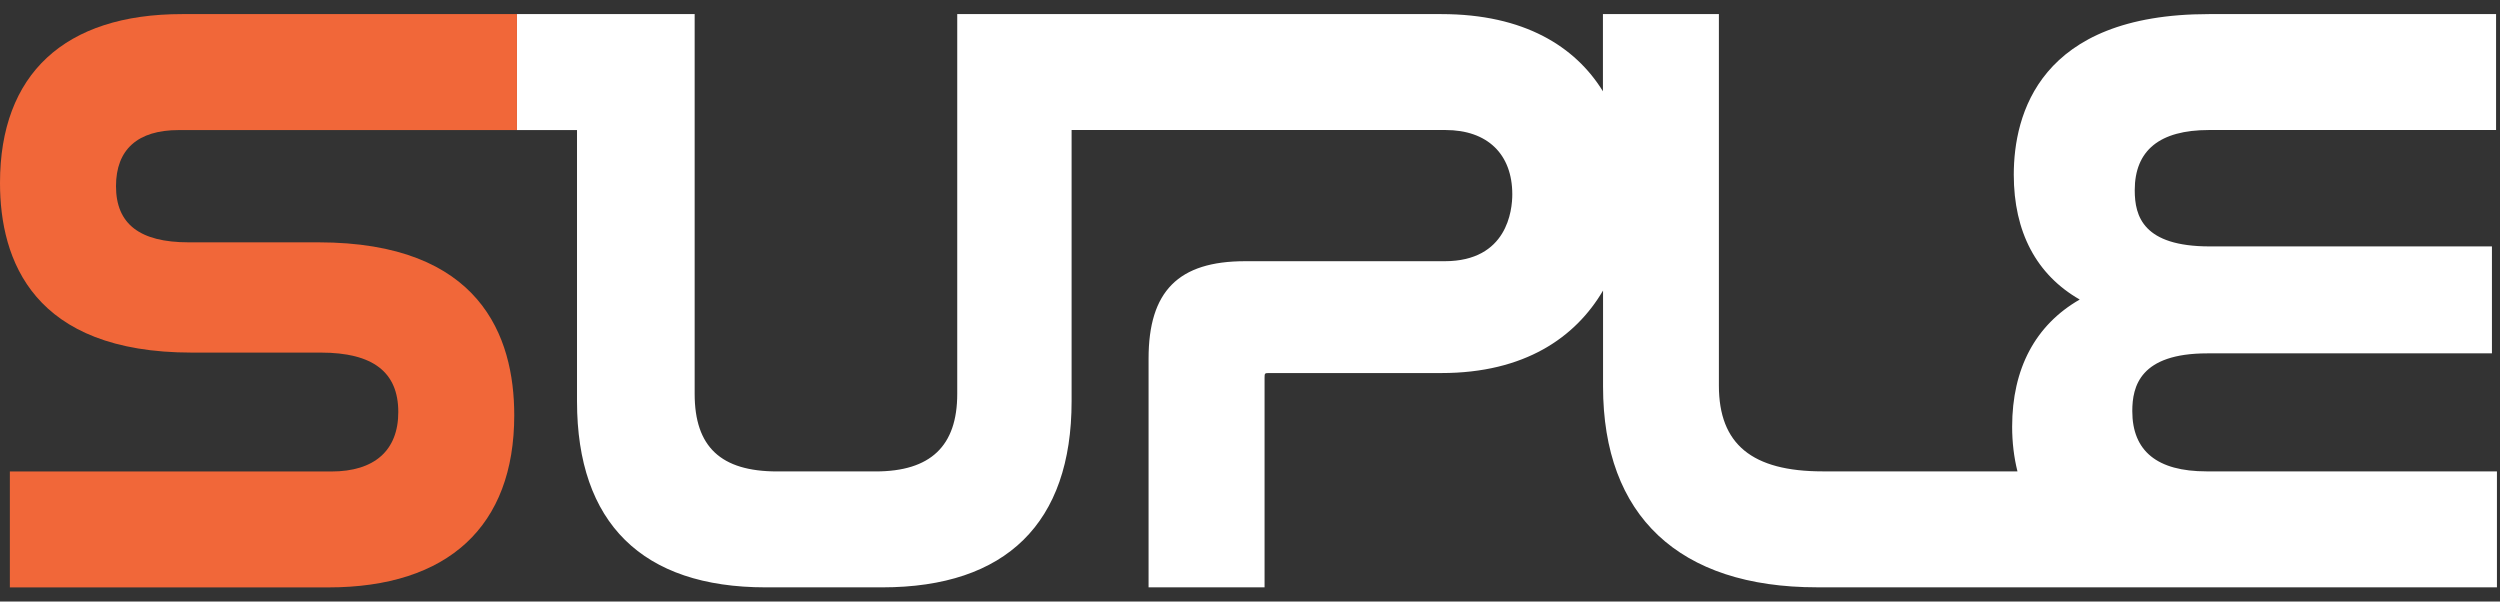
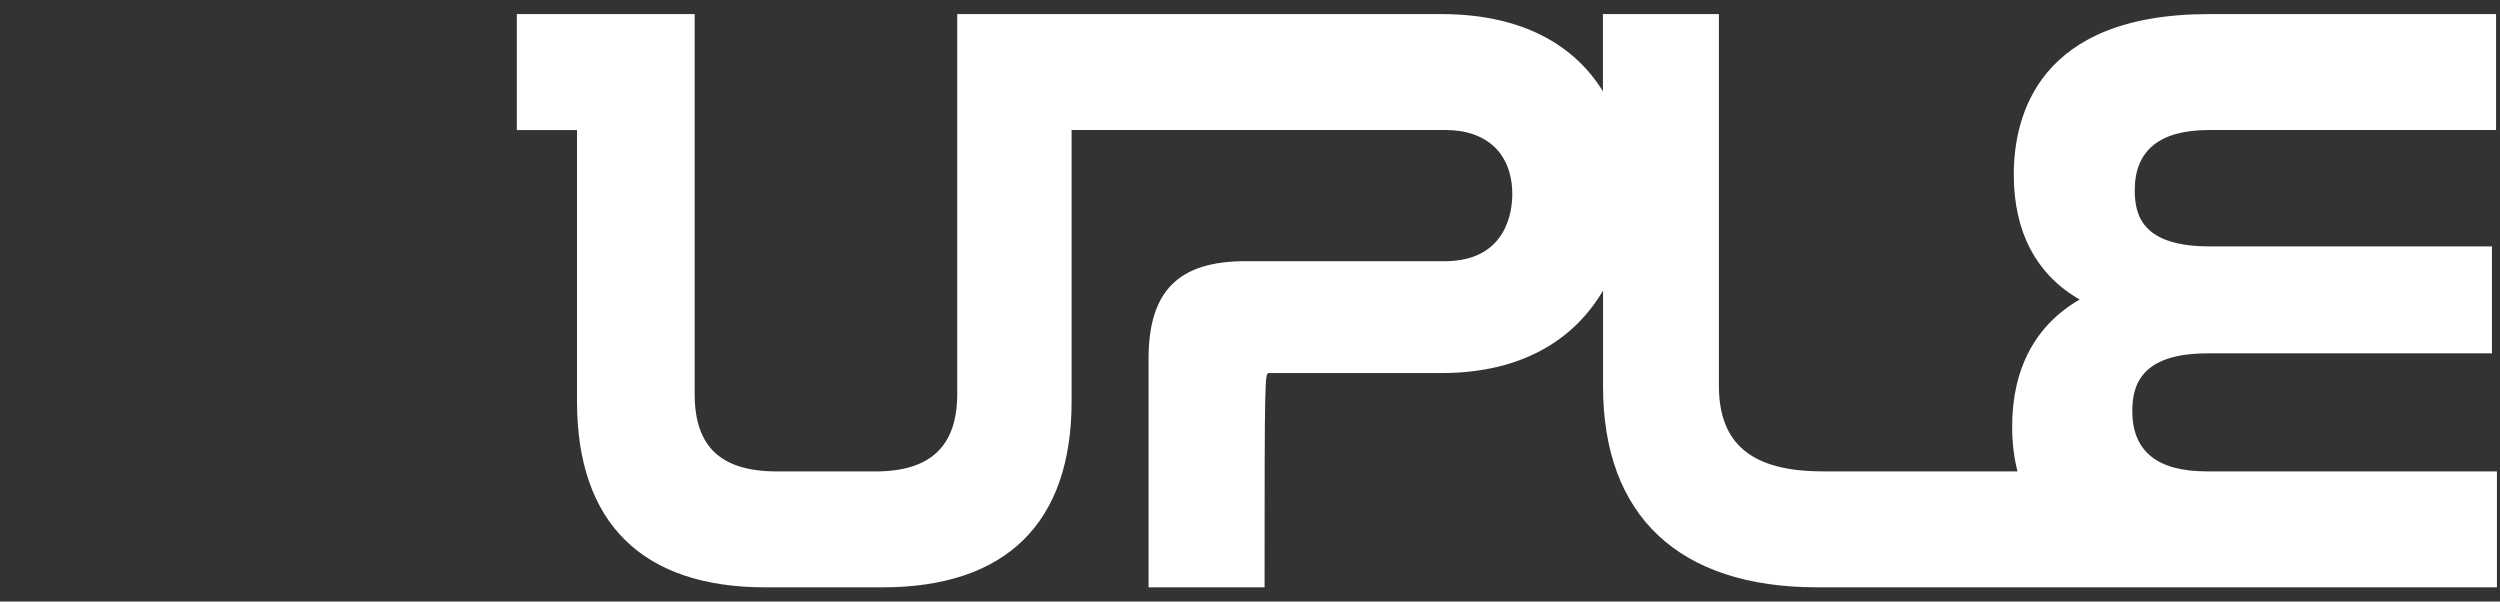
<svg xmlns="http://www.w3.org/2000/svg" width="133" height="32" viewBox="0 0 133 32" fill="none">
  <rect x="0" y="0" width="133" height="32" fill="#333333" stroke="none" />
-   <path d="M117.386 25.077C114.765 25.077 113.438 24 113.438 21.871C113.438 20.552 113.85 18.799 117.429 18.799H132.571V13.109H117.559C114.022 13.109 113.568 11.513 113.568 10.123C113.568 7.998 114.896 6.917 117.516 6.917H132.791V0.75H117.516C108.483 0.75 107.133 6.103 107.133 9.295C107.133 12.344 108.341 14.618 110.641 15.935C108.284 17.289 107.046 19.61 107.046 22.702C107.046 23.53 107.141 24.328 107.329 25.077H96.968C93.202 25.077 91.445 23.628 91.445 20.517V0.75H85.276V4.857C83.816 2.49 81.103 0.75 76.68 0.75H57.007H55.497H50.925V20.957C50.925 23.731 49.505 25.08 46.583 25.08H41.34C38.348 25.08 36.956 23.769 36.956 20.957V0.75H27.496V6.92H30.697V21.35C30.697 27.824 34.167 31.247 40.73 31.247H46.934C53.526 31.247 57.009 27.824 57.009 21.35V6.917H76.9C79.127 6.917 80.454 8.196 80.454 10.34C80.454 11.174 80.194 13.896 76.857 13.896H66.241C62.687 13.896 61.104 15.495 61.104 19.078V31.247H67.275V20.083C67.275 19.86 67.289 19.846 67.511 19.846H76.686C81.112 19.846 83.821 17.949 85.282 15.457V20.56C85.282 27.45 89.325 31.245 96.666 31.245H132.837V25.077H117.386Z" fill="white" />
-   <path d="M16.934 12.892H10.032C7.434 12.892 6.171 11.915 6.171 9.906C6.171 7.952 7.325 6.92 9.508 6.92H27.502V0.75H9.682C3.437 0.75 0 3.94 0 9.732C0 13.85 1.77 18.758 10.206 18.758H17.064C19.839 18.758 21.189 19.792 21.189 21.92C21.189 23.959 19.926 25.083 17.632 25.083H0.524V31.25H17.458C23.841 31.25 27.358 27.998 27.358 22.094C27.36 17.895 25.552 12.892 16.934 12.892Z" fill="#F16739" />
+   <path d="M117.386 25.077C114.765 25.077 113.438 24 113.438 21.871C113.438 20.552 113.85 18.799 117.429 18.799H132.571V13.109H117.559C114.022 13.109 113.568 11.513 113.568 10.123C113.568 7.998 114.896 6.917 117.516 6.917H132.791V0.75H117.516C108.483 0.75 107.133 6.103 107.133 9.295C107.133 12.344 108.341 14.618 110.641 15.935C108.284 17.289 107.046 19.61 107.046 22.702C107.046 23.53 107.141 24.328 107.329 25.077H96.968C93.202 25.077 91.445 23.628 91.445 20.517V0.75H85.276V4.857C83.816 2.49 81.103 0.75 76.68 0.75H57.007H55.497H50.925V20.957C50.925 23.731 49.505 25.08 46.583 25.08H41.34C38.348 25.08 36.956 23.769 36.956 20.957V0.75H27.496V6.92H30.697V21.35C30.697 27.824 34.167 31.247 40.73 31.247H46.934C53.526 31.247 57.009 27.824 57.009 21.35V6.917H76.9C79.127 6.917 80.454 8.196 80.454 10.34C80.454 11.174 80.194 13.896 76.857 13.896H66.241C62.687 13.896 61.104 15.495 61.104 19.078V31.247H67.275C67.275 19.86 67.289 19.846 67.511 19.846H76.686C81.112 19.846 83.821 17.949 85.282 15.457V20.56C85.282 27.45 89.325 31.245 96.666 31.245H132.837V25.077H117.386Z" fill="white" />
</svg>